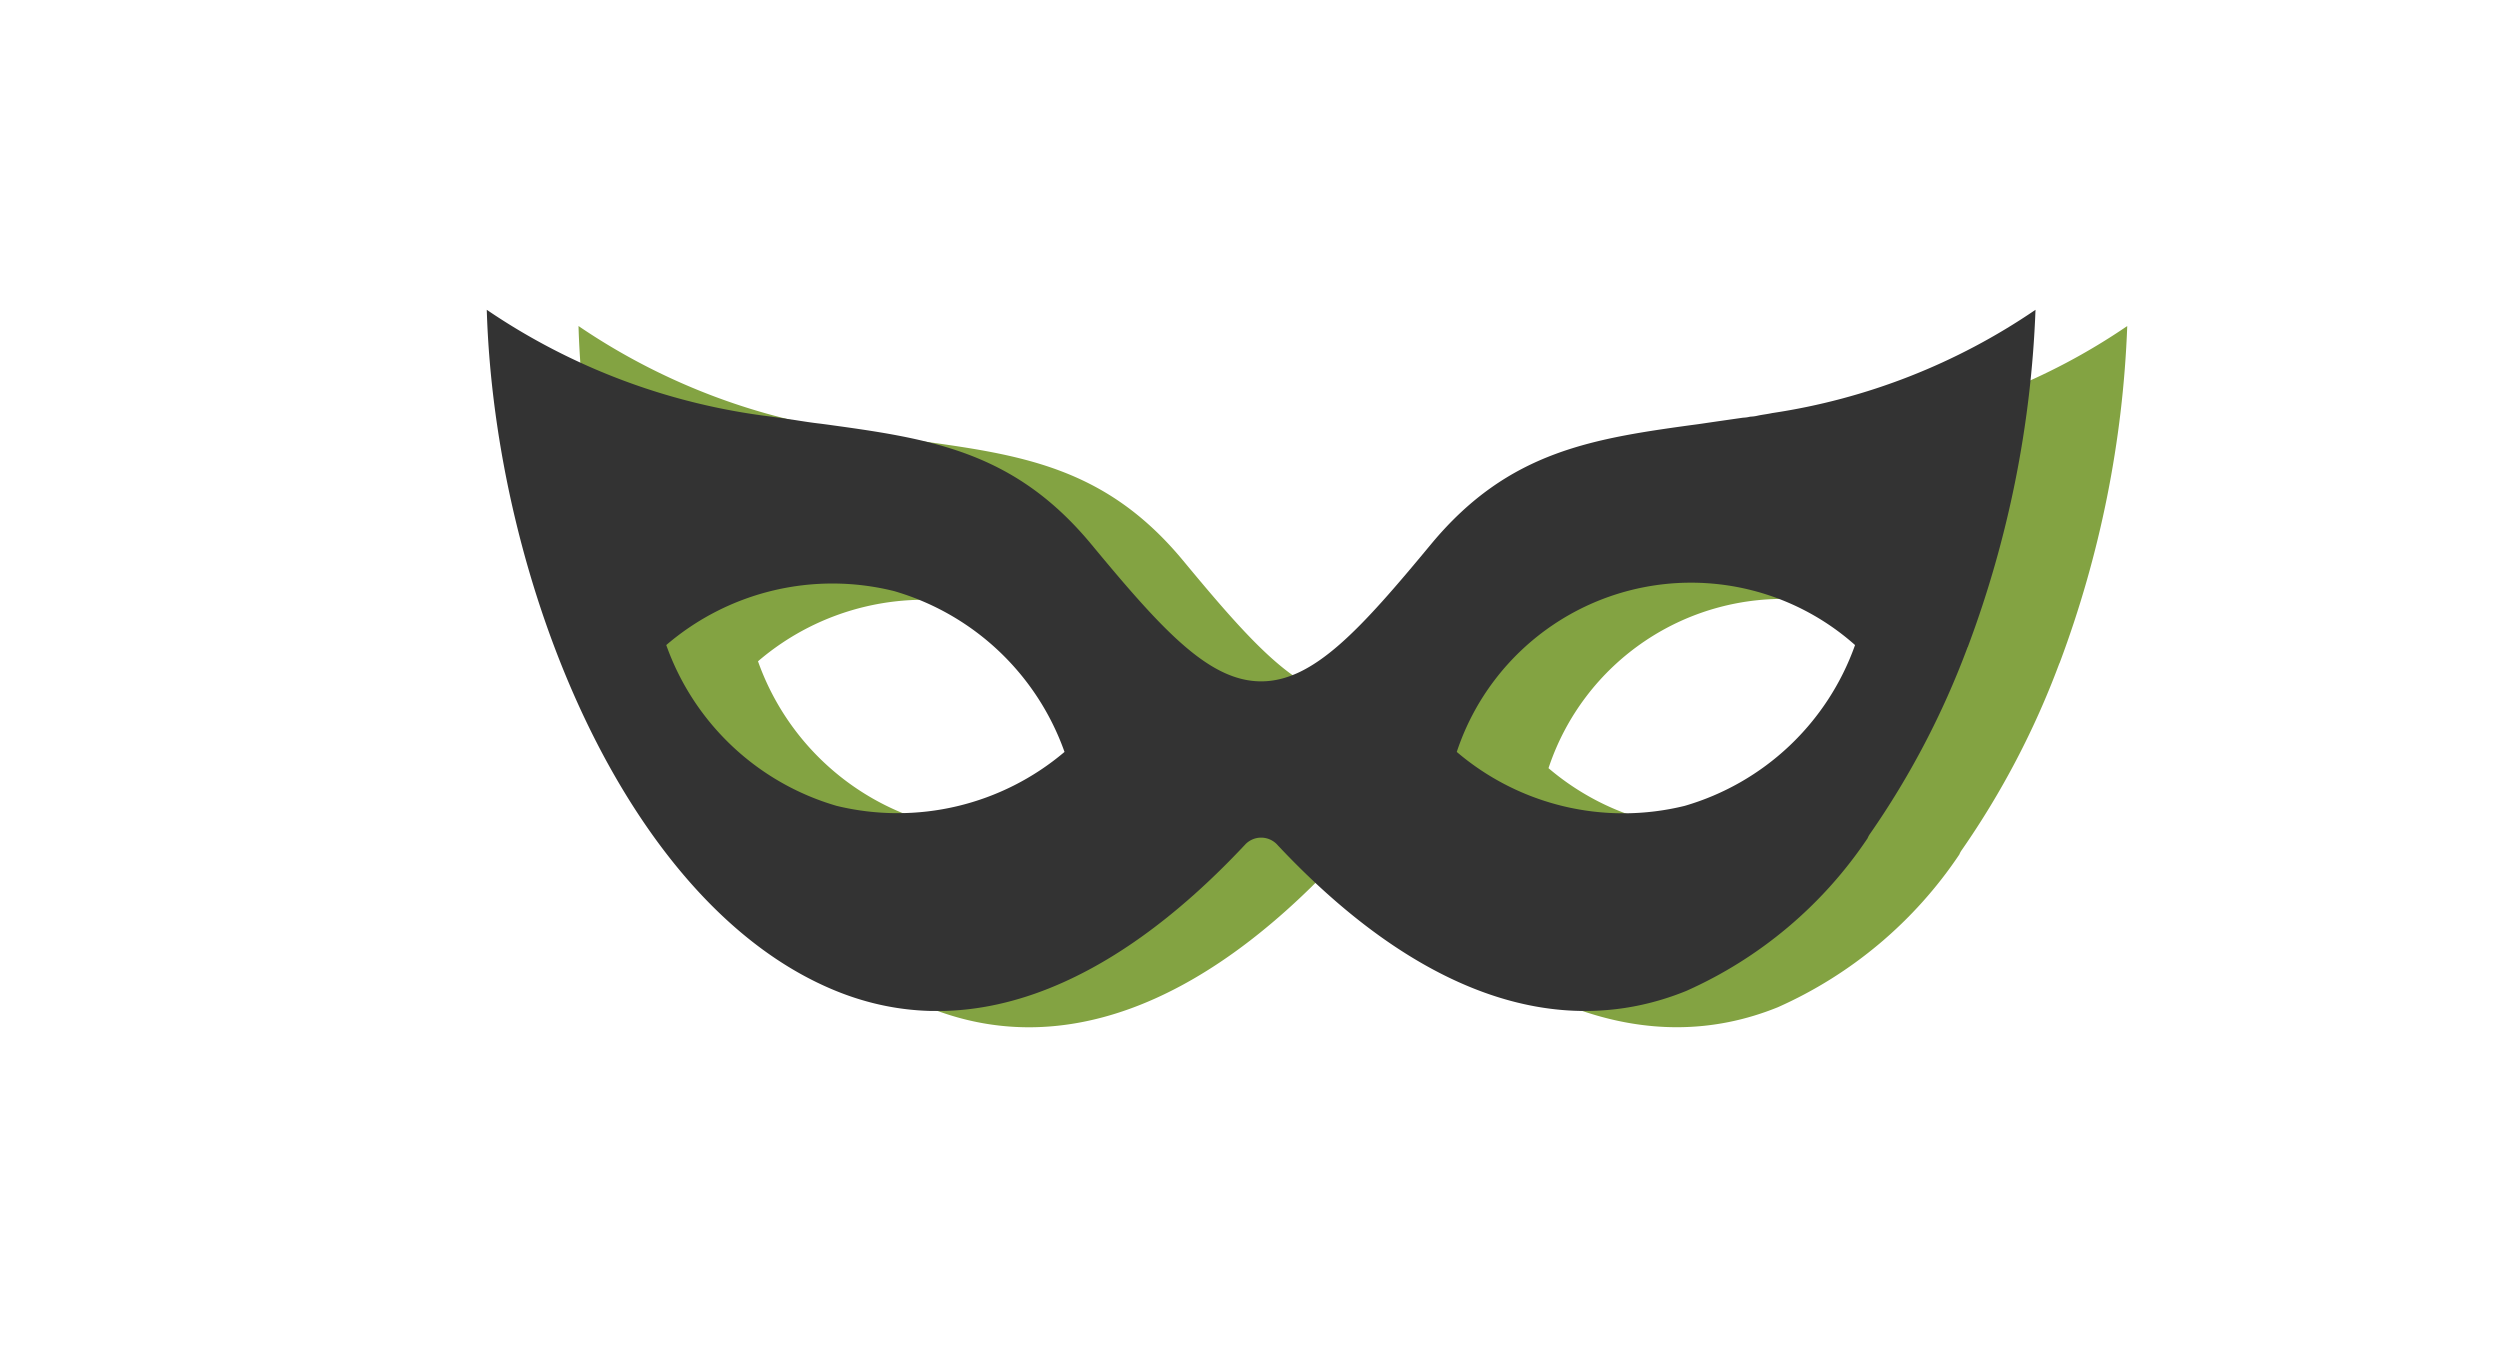
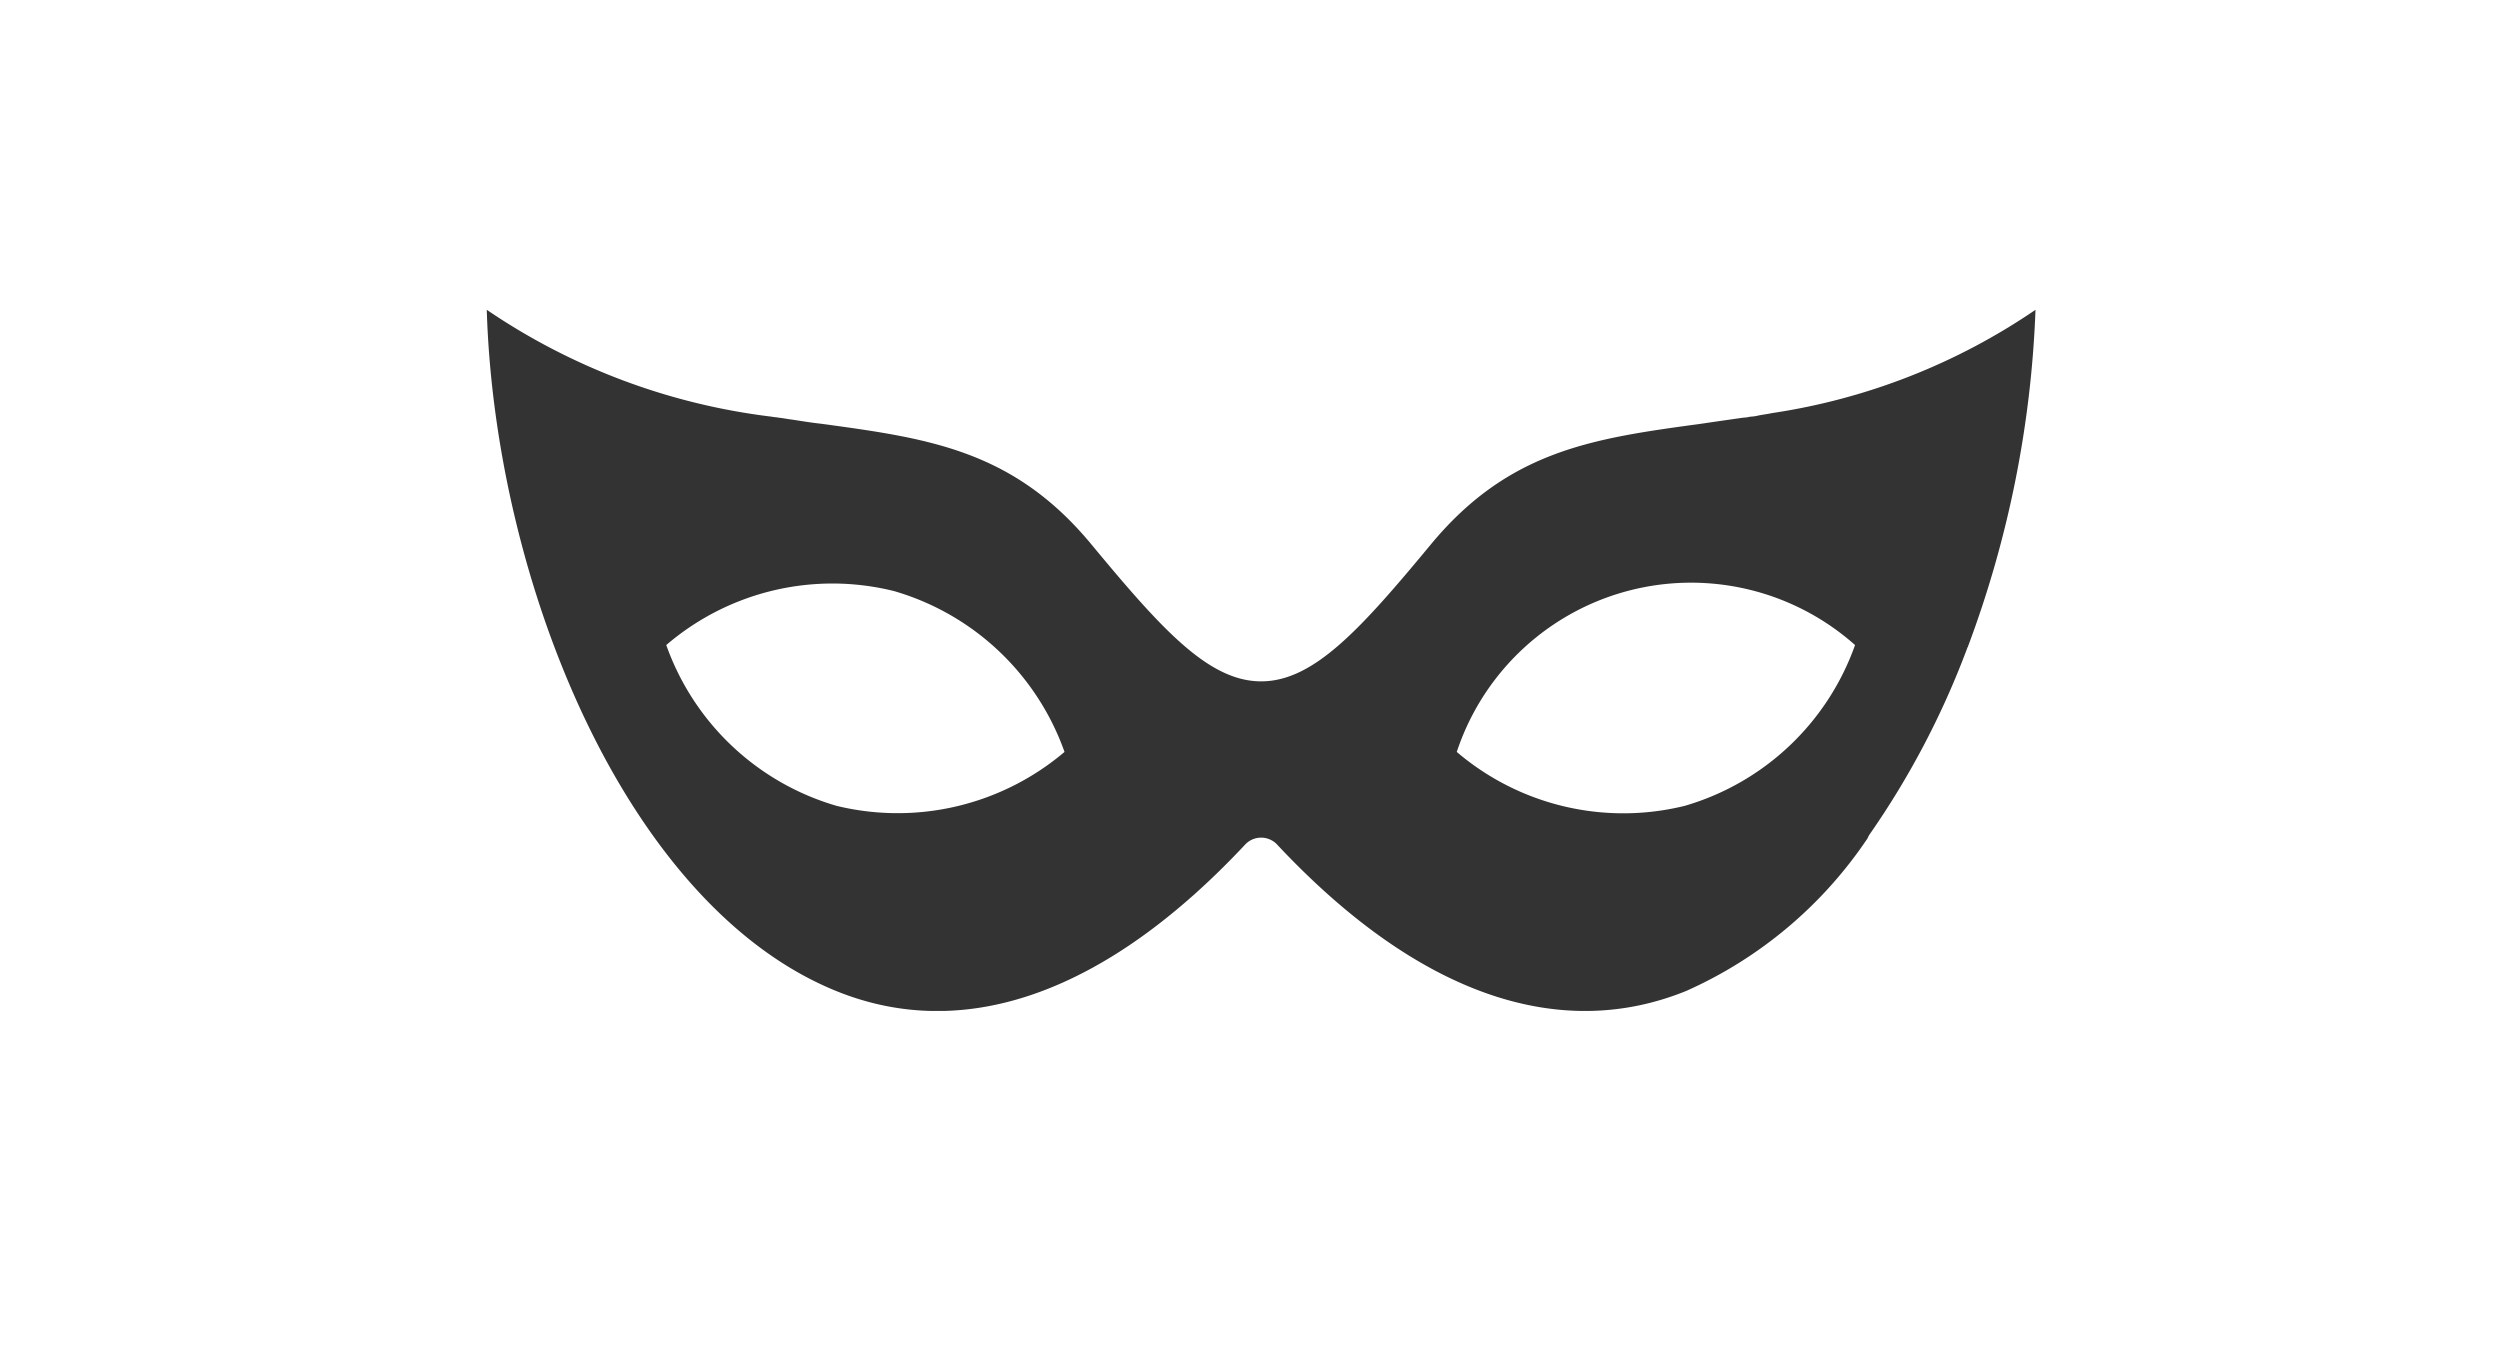
<svg xmlns="http://www.w3.org/2000/svg" width="109" height="59" viewBox="0 0 109 59">
  <rect x="0" y="0" width="109" height="59" fill="#808080" stroke="none" />
  <defs>
    <clipPath id="clip-path">
-       <rect id="Rettangolo_1621" data-name="Rettangolo 1621" width="67.525" height="30.57" fill="#83a342" />
-     </clipPath>
+       </clipPath>
    <clipPath id="clip-path-2">
      <rect id="Rettangolo_1621-2" data-name="Rettangolo 1621" width="67.525" height="30.57" fill="#333" />
    </clipPath>
    <clipPath id="clip-Pacchi_anonimi">
      <rect width="109" height="59" />
    </clipPath>
  </defs>
  <g id="Pacchi_anonimi" data-name="Pacchi anonimi" clip-path="url(#clip-Pacchi_anonimi)">
    <rect width="109" height="59" fill="#fff" />
    <g id="Raggruppa_637" data-name="Raggruppa 637" transform="translate(25.223 14.215)">
      <g id="Raggruppa_635" data-name="Raggruppa 635" clip-path="url(#clip-path)">
        <path id="Tracciato_684" data-name="Tracciato 684" d="M56.029,4.506c-.2.044-.418.066-.615.11a1.7,1.7,0,0,1-.33.044,1.484,1.484,0,0,1-.308.044c-.615.088-1.231.176-1.824.264-4.682.637-8.375,1.143-11.782,5.253-3.077,3.715-5.121,5.979-7.407,5.979s-4.33-2.264-7.407-5.979c-3.407-4.11-7.1-4.616-11.782-5.253-.4-.044-.813-.11-1.231-.176-.2-.022-.4-.066-.615-.088-.11-.022-.2-.022-.308-.044A28.064,28.064,0,0,1,0,0C.352,11.782,6.023,25.959,15.233,29.7c5.627,2.286,11.8.066,17.848-6.4a.955.955,0,0,1,1.363,0c6.045,6.462,12.221,8.682,17.848,6.4a18.647,18.647,0,0,0,7.913-6.66.891.891,0,0,1,.11-.2,36.623,36.623,0,0,0,4.242-8.111c0-.022.022-.022.022-.044A46.791,46.791,0,0,0,67.525,0a27.583,27.583,0,0,1-11.5,4.506M15.255,21.629a11.2,11.2,0,0,1-7.429-7.012,11.125,11.125,0,0,1,9.935-2.352,11.2,11.2,0,0,1,7.429,7.012,11.255,11.255,0,0,1-9.935,2.352m36.972,0a11.189,11.189,0,0,1-9.935-2.352,10.76,10.76,0,0,1,17.365-4.66,11.2,11.2,0,0,1-7.429,7.012" fill="#83a342" />
      </g>
    </g>
    <g id="Raggruppa_636" data-name="Raggruppa 636" transform="translate(21.223 13.507)">
      <g id="Raggruppa_635-2" data-name="Raggruppa 635" clip-path="url(#clip-path-2)">
        <path id="Tracciato_684-2" data-name="Tracciato 684" d="M56.029,4.506c-.2.044-.418.066-.615.11a1.7,1.7,0,0,1-.33.044,1.484,1.484,0,0,1-.308.044c-.615.088-1.231.176-1.824.264-4.682.637-8.375,1.143-11.782,5.253-3.077,3.715-5.121,5.979-7.407,5.979s-4.33-2.264-7.407-5.979c-3.407-4.11-7.1-4.616-11.782-5.253-.4-.044-.813-.11-1.231-.176-.2-.022-.4-.066-.615-.088-.11-.022-.2-.022-.308-.044A28.064,28.064,0,0,1,0,0C.352,11.782,6.023,25.959,15.233,29.7c5.627,2.286,11.8.066,17.848-6.4a.955.955,0,0,1,1.363,0c6.045,6.462,12.221,8.682,17.848,6.4a18.647,18.647,0,0,0,7.913-6.66.891.891,0,0,1,.11-.2,36.623,36.623,0,0,0,4.242-8.111c0-.022.022-.022.022-.044A46.791,46.791,0,0,0,67.525,0a27.583,27.583,0,0,1-11.5,4.506M15.255,21.629a11.2,11.2,0,0,1-7.429-7.012,11.125,11.125,0,0,1,9.935-2.352,11.2,11.2,0,0,1,7.429,7.012,11.255,11.255,0,0,1-9.935,2.352m36.972,0a11.189,11.189,0,0,1-9.935-2.352,10.76,10.76,0,0,1,17.365-4.66,11.2,11.2,0,0,1-7.429,7.012" fill="#333" />
      </g>
    </g>
  </g>
</svg>